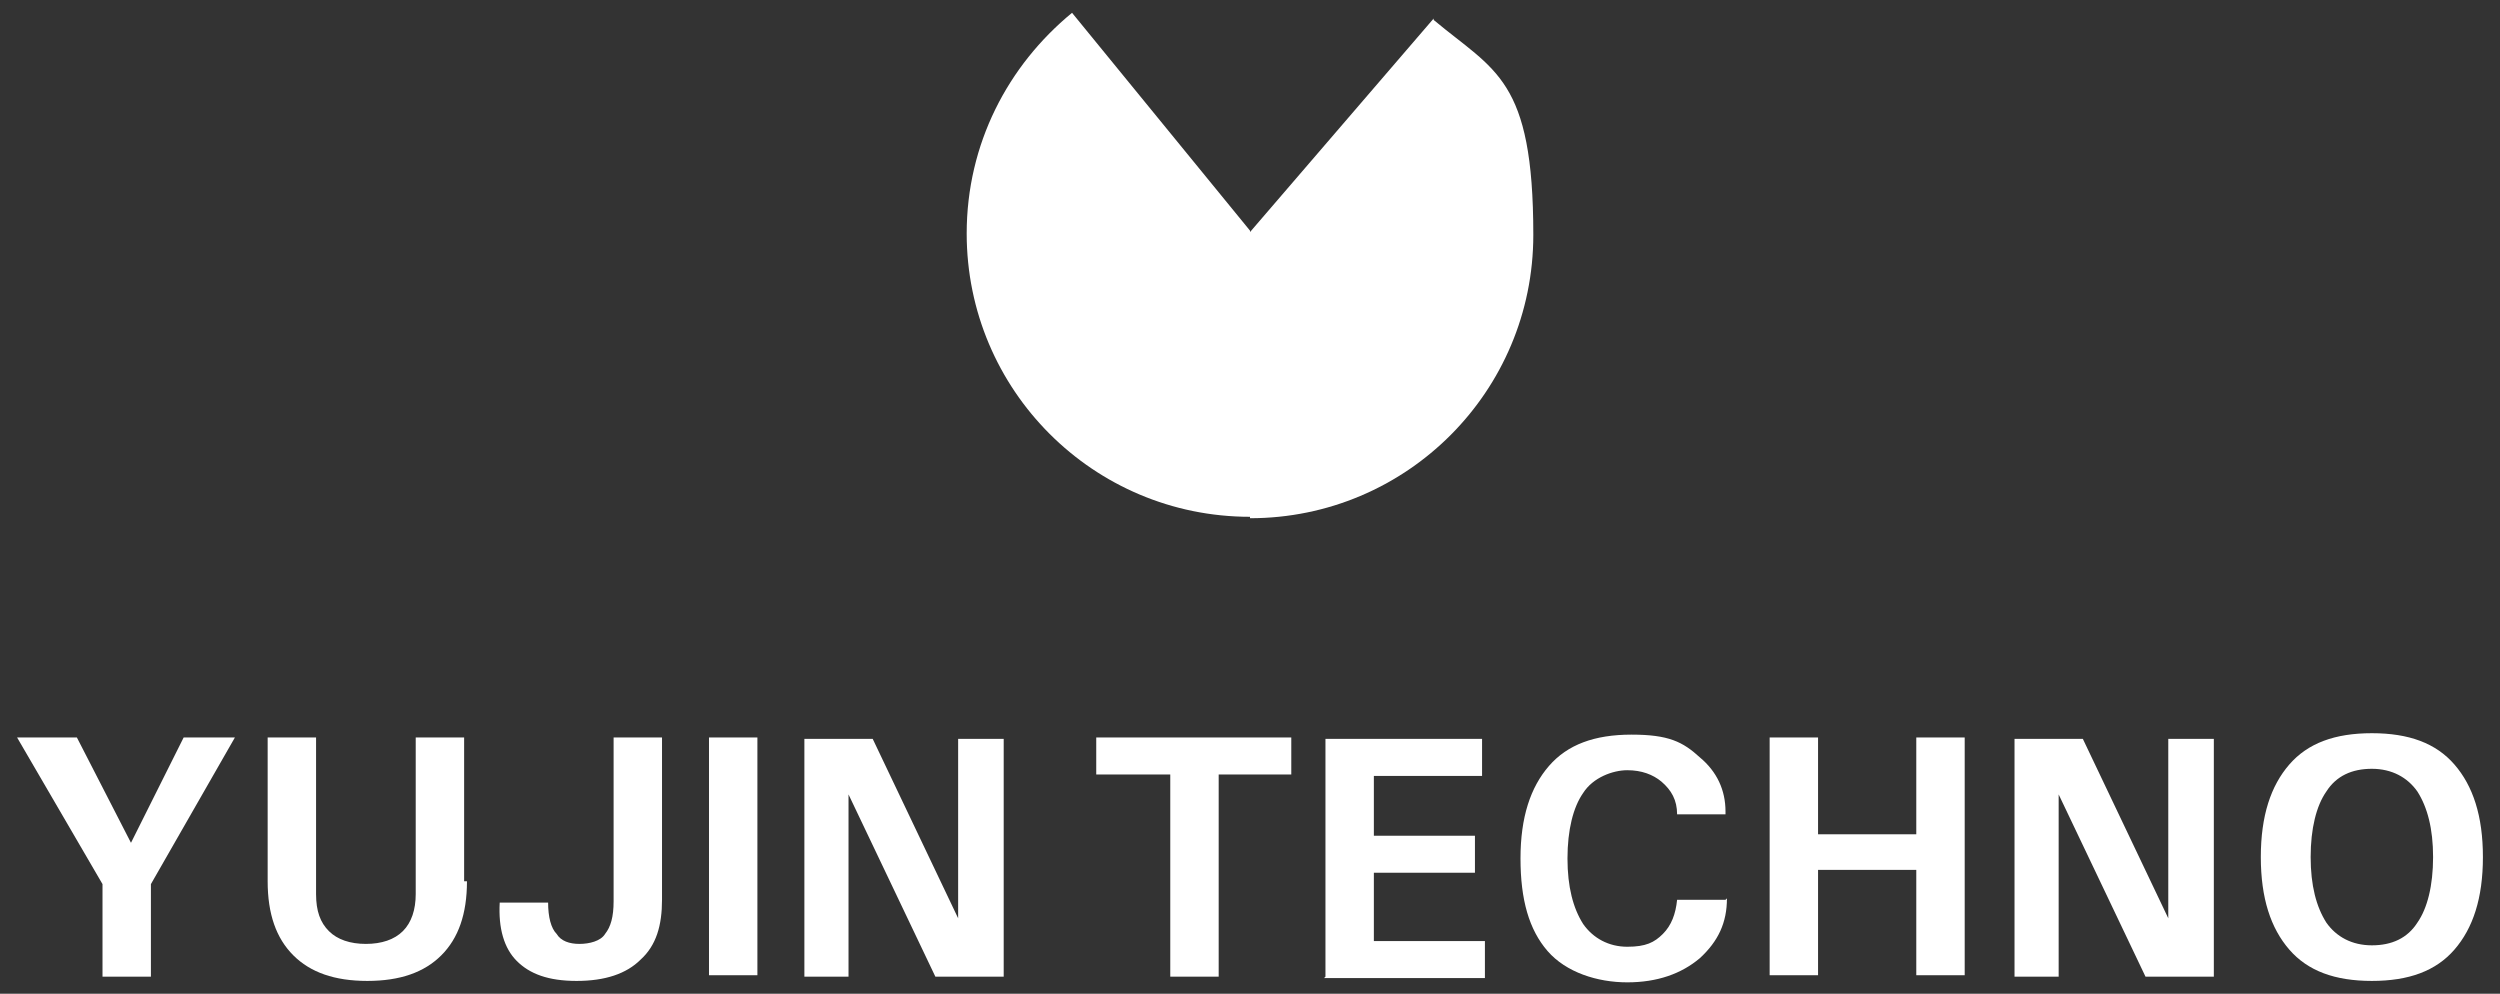
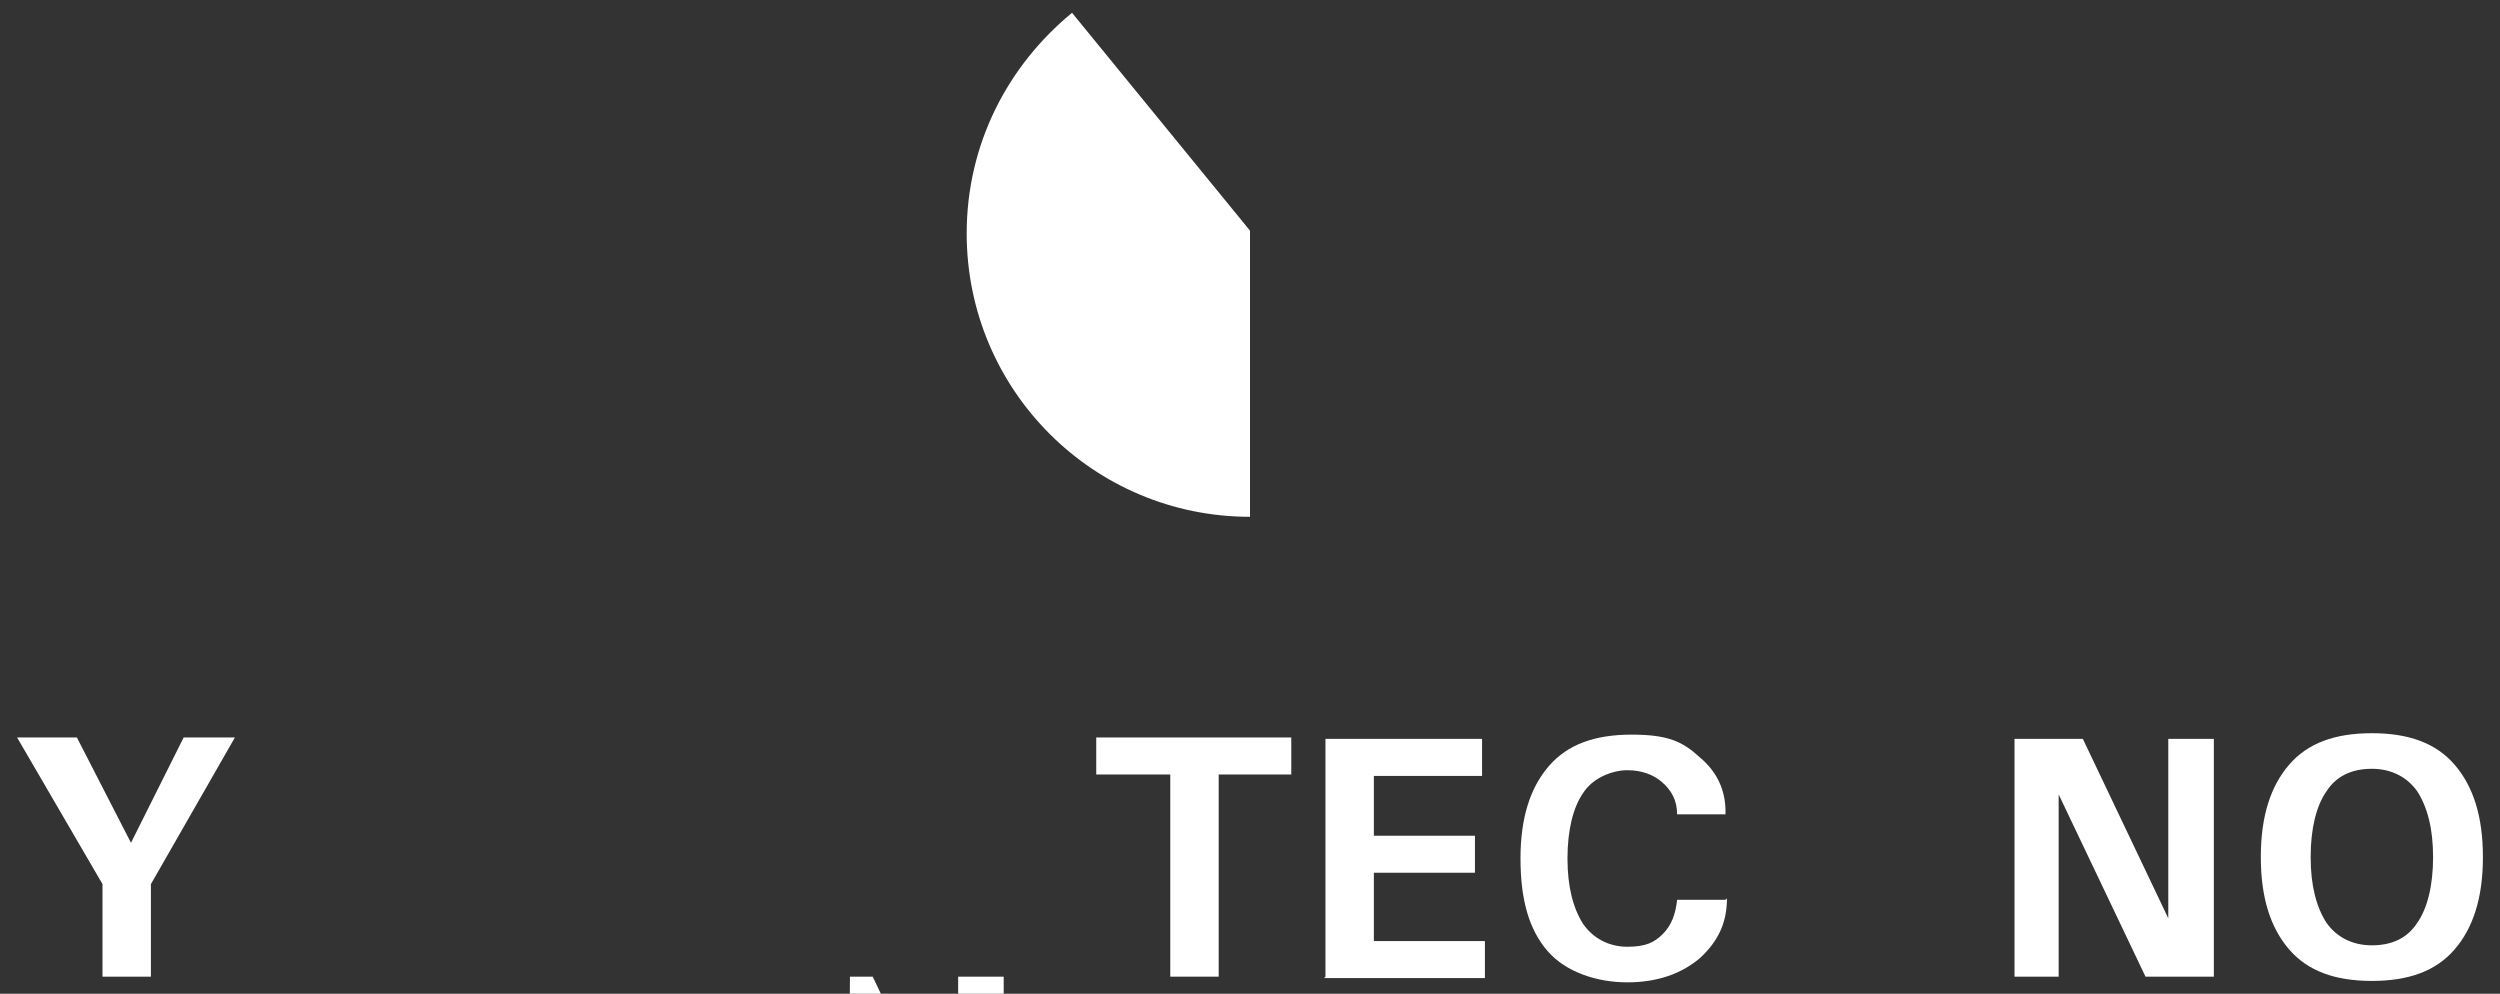
<svg xmlns="http://www.w3.org/2000/svg" id="_레이어_1" data-name="레이어_1" version="1.1" viewBox="0 0 175.6 69.8">
  <rect x="0" y="0" width="175.6" height="69.8" fill="#333333" stroke="none" />
  <defs>
    <style>
      .st0 {
        fill: #fff;
      }
    </style>
  </defs>
  <g>
    <path class="st0" d="M75.3.9c-4.5,3.7-7.4,9.2-7.4,15.5,0,11,8.9,19.9,19.9,19.9v-20.1h0S75.3.9,75.3.9Z" />
-     <path class="st0" d="M100.7,1.3l-12.9,15h0v20.1c11,0,19.9-8.9,19.9-19.9s-2.7-11.5-7-15.1Z" />
  </g>
  <g>
    <path class="st0" d="M7.2,62.1l-6-10.3h4.2l3.8,7.4h0s3.7-7.4,3.7-7.4h3.6l-5.9,10.3v6.5h-3.4v-6.4Z" />
-     <path class="st0" d="M32.8,61.9c0,2.3-.6,4-1.8,5.2-1.2,1.2-2.9,1.8-5.2,1.8s-4-.6-5.2-1.8c-1.2-1.2-1.8-2.9-1.8-5.2v-10.1h3.4v11c0,1.2.3,2,.9,2.6.6.6,1.5.9,2.6.9s2-.3,2.6-.9c.6-.6.9-1.5.9-2.6v-11h3.4v10.1Z" />
-     <path class="st0" d="M43.1,51.8h3.4v11.4c0,1.8-.4,3.2-1.5,4.2-1,1-2.5,1.5-4.5,1.5s-3.3-.5-4.2-1.4c-.9-.9-1.3-2.3-1.2-4.1h3.4c0,1,.2,1.8.6,2.2.3.5.9.7,1.6.7s1.5-.2,1.8-.7c.4-.5.6-1.2.6-2.3v-11.5Z" />
-     <path class="st0" d="M49.8,51.8h3.4v16.7h-3.4v-16.7Z" />
-     <path class="st0" d="M59.7,68.6h-3.2v-16.7h4.8l6,12.6v-12.6h3.2v16.7h-4.8l-6.1-12.8v12.8Z" />
+     <path class="st0" d="M59.7,68.6h-3.2h4.8l6,12.6v-12.6h3.2v16.7h-4.8l-6.1-12.8v12.8Z" />
    <path class="st0" d="M82.1,54.4h-5.1v-2.6h13.7v2.6h-5.1v14.2h-3.4v-14.2Z" />
    <path class="st0" d="M93.1,68.6v-16.7h11v2.6h-7.6v4.2h7.1v2.6h-7.1v4.8h7.8v2.6h-11.3Z" />
    <path class="st0" d="M121.3,63.1c0,1.7-.6,3-1.9,4.2-1.3,1.1-3,1.7-5.1,1.7s-4.3-.7-5.6-2.2c-1.3-1.5-1.9-3.6-1.9-6.5s.7-5,2-6.5c1.3-1.5,3.2-2.2,5.8-2.2s3.6.5,4.8,1.6c1.2,1,1.8,2.3,1.8,3.8v.2h-3.4c0-1-.4-1.7-1.1-2.3-.6-.5-1.4-.8-2.4-.8s-2.4.5-3.1,1.6c-.7,1-1.1,2.6-1.1,4.6s.4,3.5,1.1,4.6c.7,1,1.8,1.6,3.1,1.6s1.9-.3,2.5-.9c.6-.6.9-1.4,1-2.4h3.4Z" />
-     <path class="st0" d="M124.3,51.8h3.4v6.8h6.9v-6.8h3.4v16.7h-3.4v-7.4h-6.9v7.4h-3.4v-16.7Z" />
    <path class="st0" d="M144.7,68.6h-3.2v-16.7h4.8l6,12.6v-12.6h3.2v16.7h-4.8l-6.1-12.8v12.8Z" />
    <path class="st0" d="M160.8,66.7c-1.3-1.5-2-3.6-2-6.5s.7-5,2-6.5c1.3-1.5,3.2-2.2,5.8-2.2s4.5.7,5.8,2.2c1.3,1.5,2,3.6,2,6.5s-.7,5-2,6.5c-1.3,1.5-3.2,2.2-5.8,2.2s-4.5-.7-5.8-2.2ZM169.8,64.8c.7-1,1.1-2.6,1.1-4.6s-.4-3.5-1.1-4.6c-.7-1-1.8-1.6-3.2-1.6s-2.5.5-3.2,1.6c-.7,1-1.1,2.6-1.1,4.6s.4,3.5,1.1,4.6c.7,1,1.8,1.6,3.2,1.6s2.5-.5,3.2-1.6Z" />
  </g>
</svg>